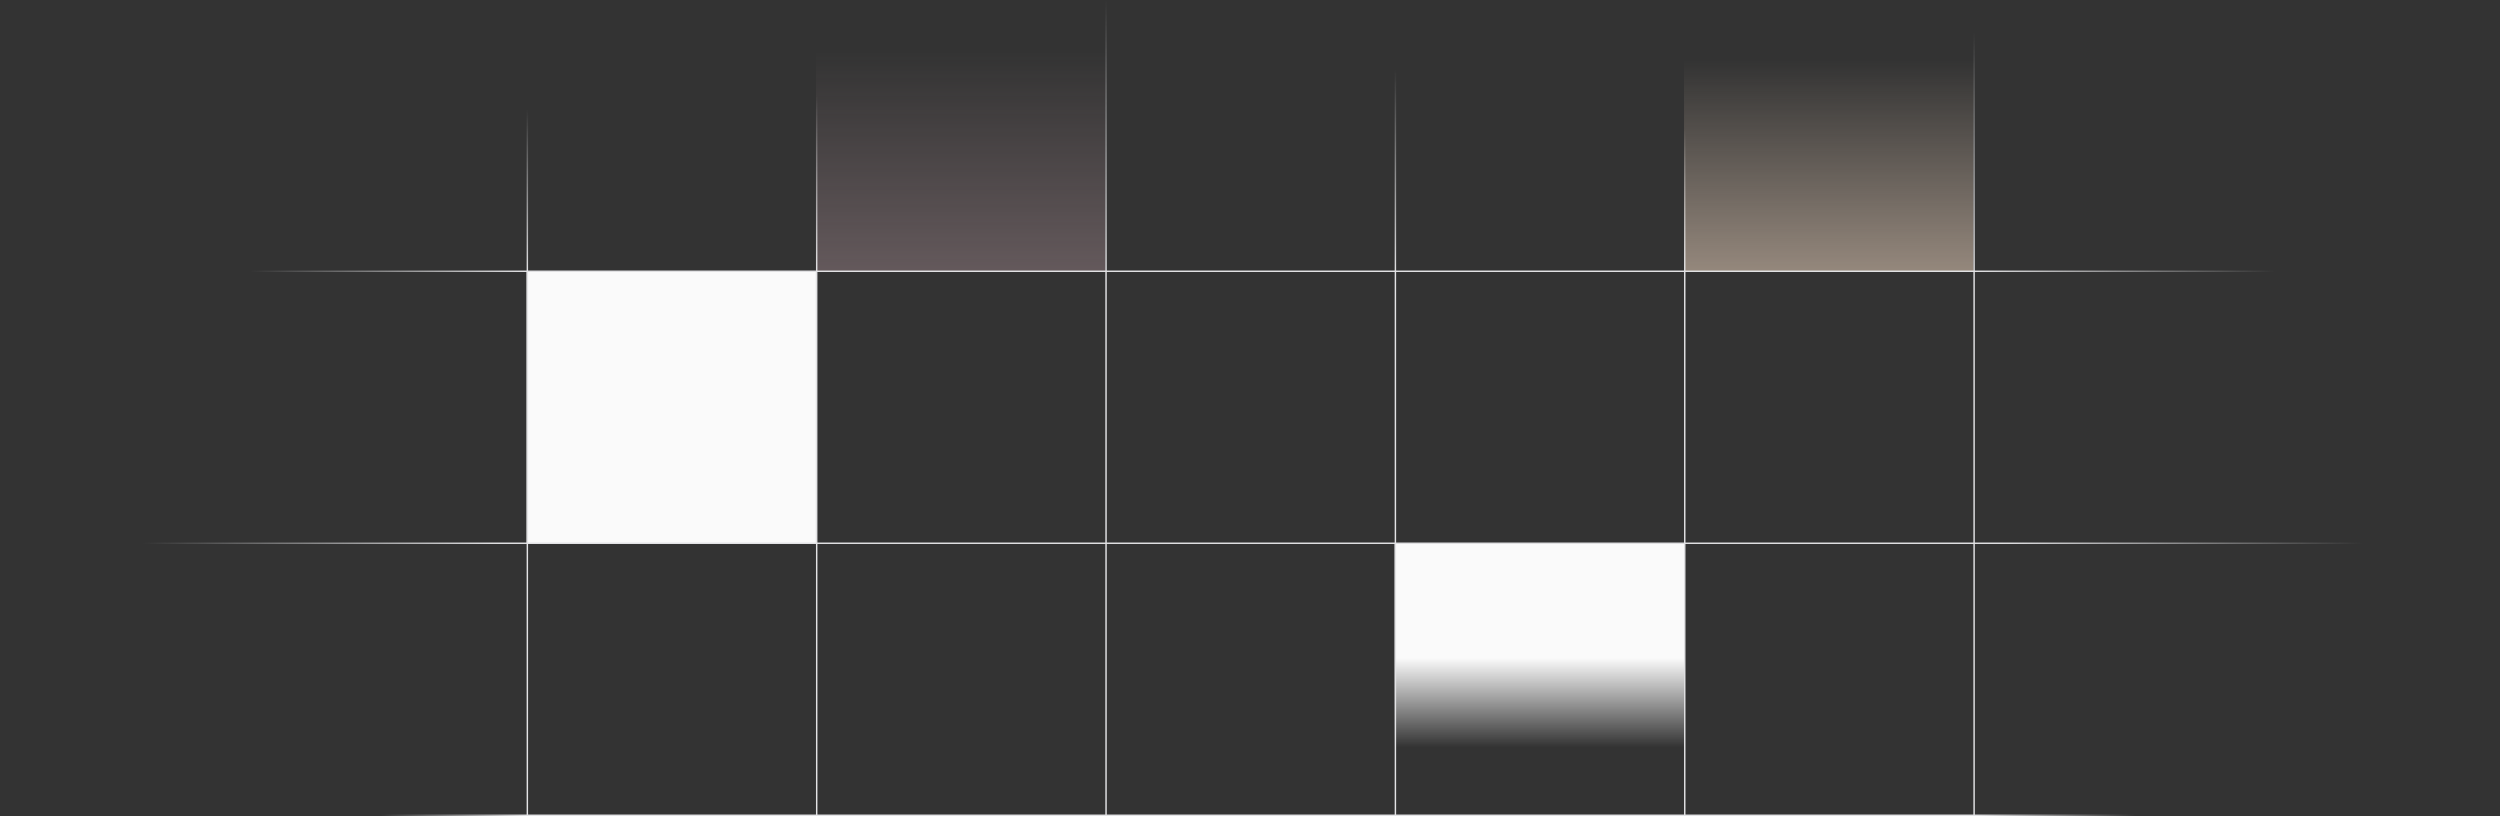
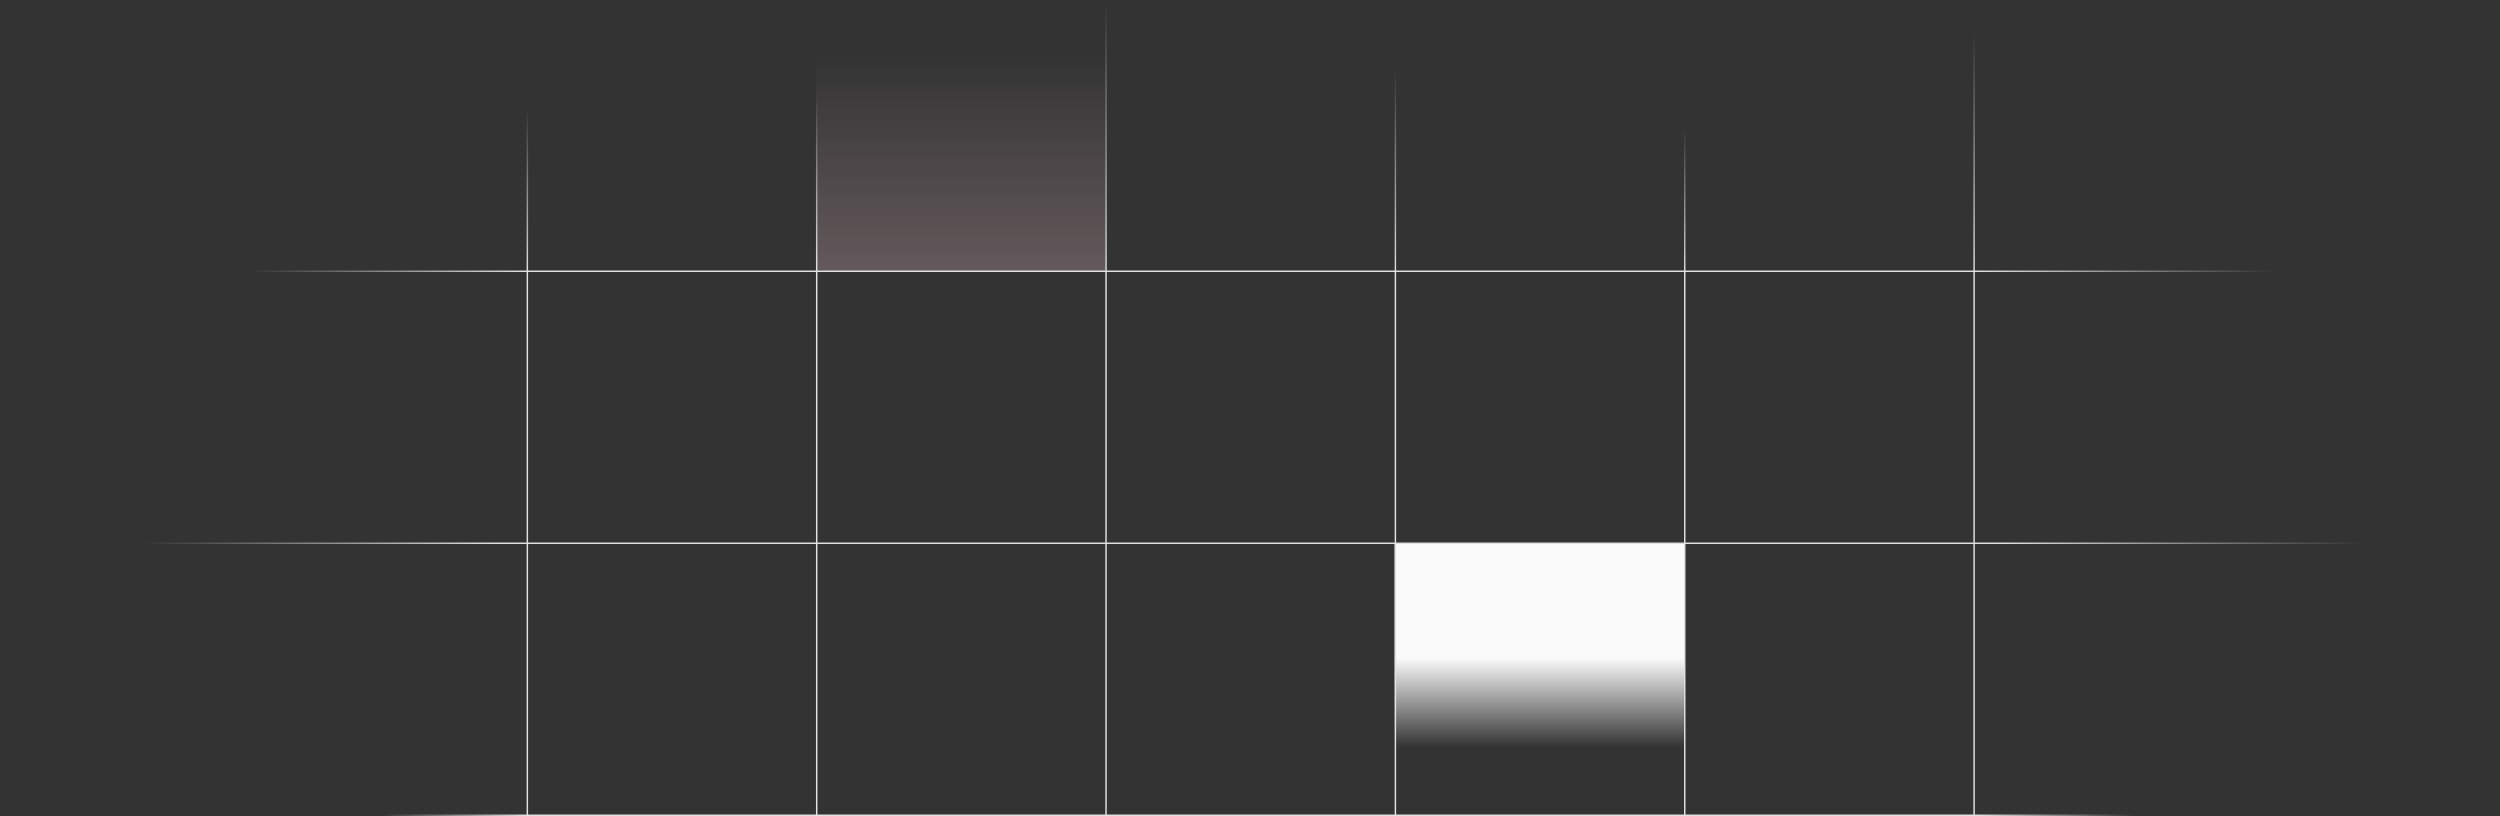
<svg xmlns="http://www.w3.org/2000/svg" width="1728" height="564" viewBox="0 0 1728 564" fill="none">
  <rect x="0" y="0" width="1728" height="564" fill="#333333" stroke="none" />
-   <rect x="364" y="188" width="200" height="188" fill="#FAFAFA" />
  <rect x="964" y="376" width="200" height="188" fill="url(#paint0_linear_2664_333)" />
-   <rect x="1164" width="200" height="188" fill="url(#paint1_linear_2664_333)" />
  <rect x="564" width="200" height="188" fill="url(#paint2_linear_2664_333)" />
  <line x1="-4.37114e-08" y1="563.5" x2="1728" y2="563.5" stroke="url(#paint3_linear_2664_333)" />
  <line x1="-4.37114e-08" y1="375.5" x2="1728" y2="375.5" stroke="url(#paint4_linear_2664_333)" />
  <line x1="-4.37114e-08" y1="187.5" x2="1728" y2="187.5" stroke="url(#paint5_linear_2664_333)" />
  <line x1="364.5" y1="-2.65322e-08" x2="364.5" y2="564" stroke="url(#paint6_linear_2664_333)" />
  <line x1="564.5" y1="-2.65322e-08" x2="564.5" y2="564" stroke="url(#paint7_linear_2664_333)" />
  <line x1="764.5" y1="-2.65322e-08" x2="764.5" y2="564" stroke="url(#paint8_linear_2664_333)" />
  <line x1="964.5" y1="-2.65322e-08" x2="964.5" y2="564" stroke="url(#paint9_linear_2664_333)" />
  <line x1="1164.5" y1="-2.65322e-08" x2="1164.5" y2="564" stroke="url(#paint10_linear_2664_333)" />
  <line x1="1364.5" y1="-2.65322e-08" x2="1364.5" y2="564" stroke="url(#paint11_linear_2664_333)" />
  <defs>
    <linearGradient id="paint0_linear_2664_333" x1="1064" y1="376" x2="1064" y2="564" gradientUnits="userSpaceOnUse">
      <stop offset="0.42" stop-color="#FAFAFA" />
      <stop offset="0.748" stop-color="#FAFAFA" stop-opacity="0" />
    </linearGradient>
    <linearGradient id="paint1_linear_2664_333" x1="1264" y1="0" x2="1264" y2="188" gradientUnits="userSpaceOnUse">
      <stop offset="0.222" stop-color="#FFE4CC" stop-opacity="0" />
      <stop offset="1" stop-color="#FFE4CC" stop-opacity="0.48" />
    </linearGradient>
    <linearGradient id="paint2_linear_2664_333" x1="664" y1="0" x2="664" y2="188" gradientUnits="userSpaceOnUse">
      <stop offset="0.187" stop-color="#FFD1DC" stop-opacity="0" />
      <stop offset="1" stop-color="#FFD1DC" stop-opacity="0.24" />
    </linearGradient>
    <linearGradient id="paint3_linear_2664_333" x1="0" y1="564" x2="1728" y2="564" gradientUnits="userSpaceOnUse">
      <stop offset="0.152" stop-color="#E3E3E5" stop-opacity="0" />
      <stop offset="0.211" stop-color="#E3E3E5" />
      <stop offset="0.79" stop-color="#E3E3E5" />
      <stop offset="0.854" stop-color="#E3E3E5" stop-opacity="0" />
    </linearGradient>
    <linearGradient id="paint4_linear_2664_333" x1="0" y1="376" x2="1728" y2="376" gradientUnits="userSpaceOnUse">
      <stop offset="0.057" stop-color="#E3E3E5" stop-opacity="0" />
      <stop offset="0.199" stop-color="#E3E3E5" />
      <stop offset="0.801" stop-color="#E3E3E5" />
      <stop offset="0.945" stop-color="#E3E3E5" stop-opacity="0" />
    </linearGradient>
    <linearGradient id="paint5_linear_2664_333" x1="0" y1="188" x2="1728" y2="188" gradientUnits="userSpaceOnUse">
      <stop offset="0.1" stop-color="#E3E3E5" stop-opacity="0" />
      <stop offset="0.211" stop-color="#E3E3E5" />
      <stop offset="0.79" stop-color="#E3E3E5" />
      <stop offset="0.91" stop-color="#E3E3E5" stop-opacity="0" />
    </linearGradient>
    <linearGradient id="paint6_linear_2664_333" x1="364" y1="564" x2="364" y2="0" gradientUnits="userSpaceOnUse">
      <stop offset="0.664" stop-color="#E3E3E5" />
      <stop offset="0.866" stop-color="#E3E3E5" stop-opacity="0" />
    </linearGradient>
    <linearGradient id="paint7_linear_2664_333" x1="564.001" y1="564" x2="564" y2="0" gradientUnits="userSpaceOnUse">
      <stop offset="0.663" stop-color="#E3E3E5" />
      <stop offset="0.884" stop-color="#E3E3E5" stop-opacity="0" />
    </linearGradient>
    <linearGradient id="paint8_linear_2664_333" x1="763.999" y1="564" x2="764" y2="1.1185e-10" gradientUnits="userSpaceOnUse">
      <stop offset="0.663" stop-color="#E3E3E5" />
      <stop offset="1" stop-color="#E3E3E5" stop-opacity="0" />
    </linearGradient>
    <linearGradient id="paint9_linear_2664_333" x1="964" y1="564" x2="964" y2="0" gradientUnits="userSpaceOnUse">
      <stop offset="0.662" stop-color="#E3E3E5" />
      <stop offset="0.915" stop-color="#E3E3E5" stop-opacity="0" />
    </linearGradient>
    <linearGradient id="paint10_linear_2664_333" x1="1164" y1="564" x2="1164" y2="0" gradientUnits="userSpaceOnUse">
      <stop offset="0.662" stop-color="#E3E3E5" />
      <stop offset="0.842" stop-color="#E3E3E5" stop-opacity="0" />
    </linearGradient>
    <linearGradient id="paint11_linear_2664_333" x1="1364" y1="564" x2="1364" y2="0" gradientUnits="userSpaceOnUse">
      <stop offset="0.663" stop-color="#E3E3E5" />
      <stop offset="0.96" stop-color="#E3E3E5" stop-opacity="0" />
    </linearGradient>
  </defs>
</svg>